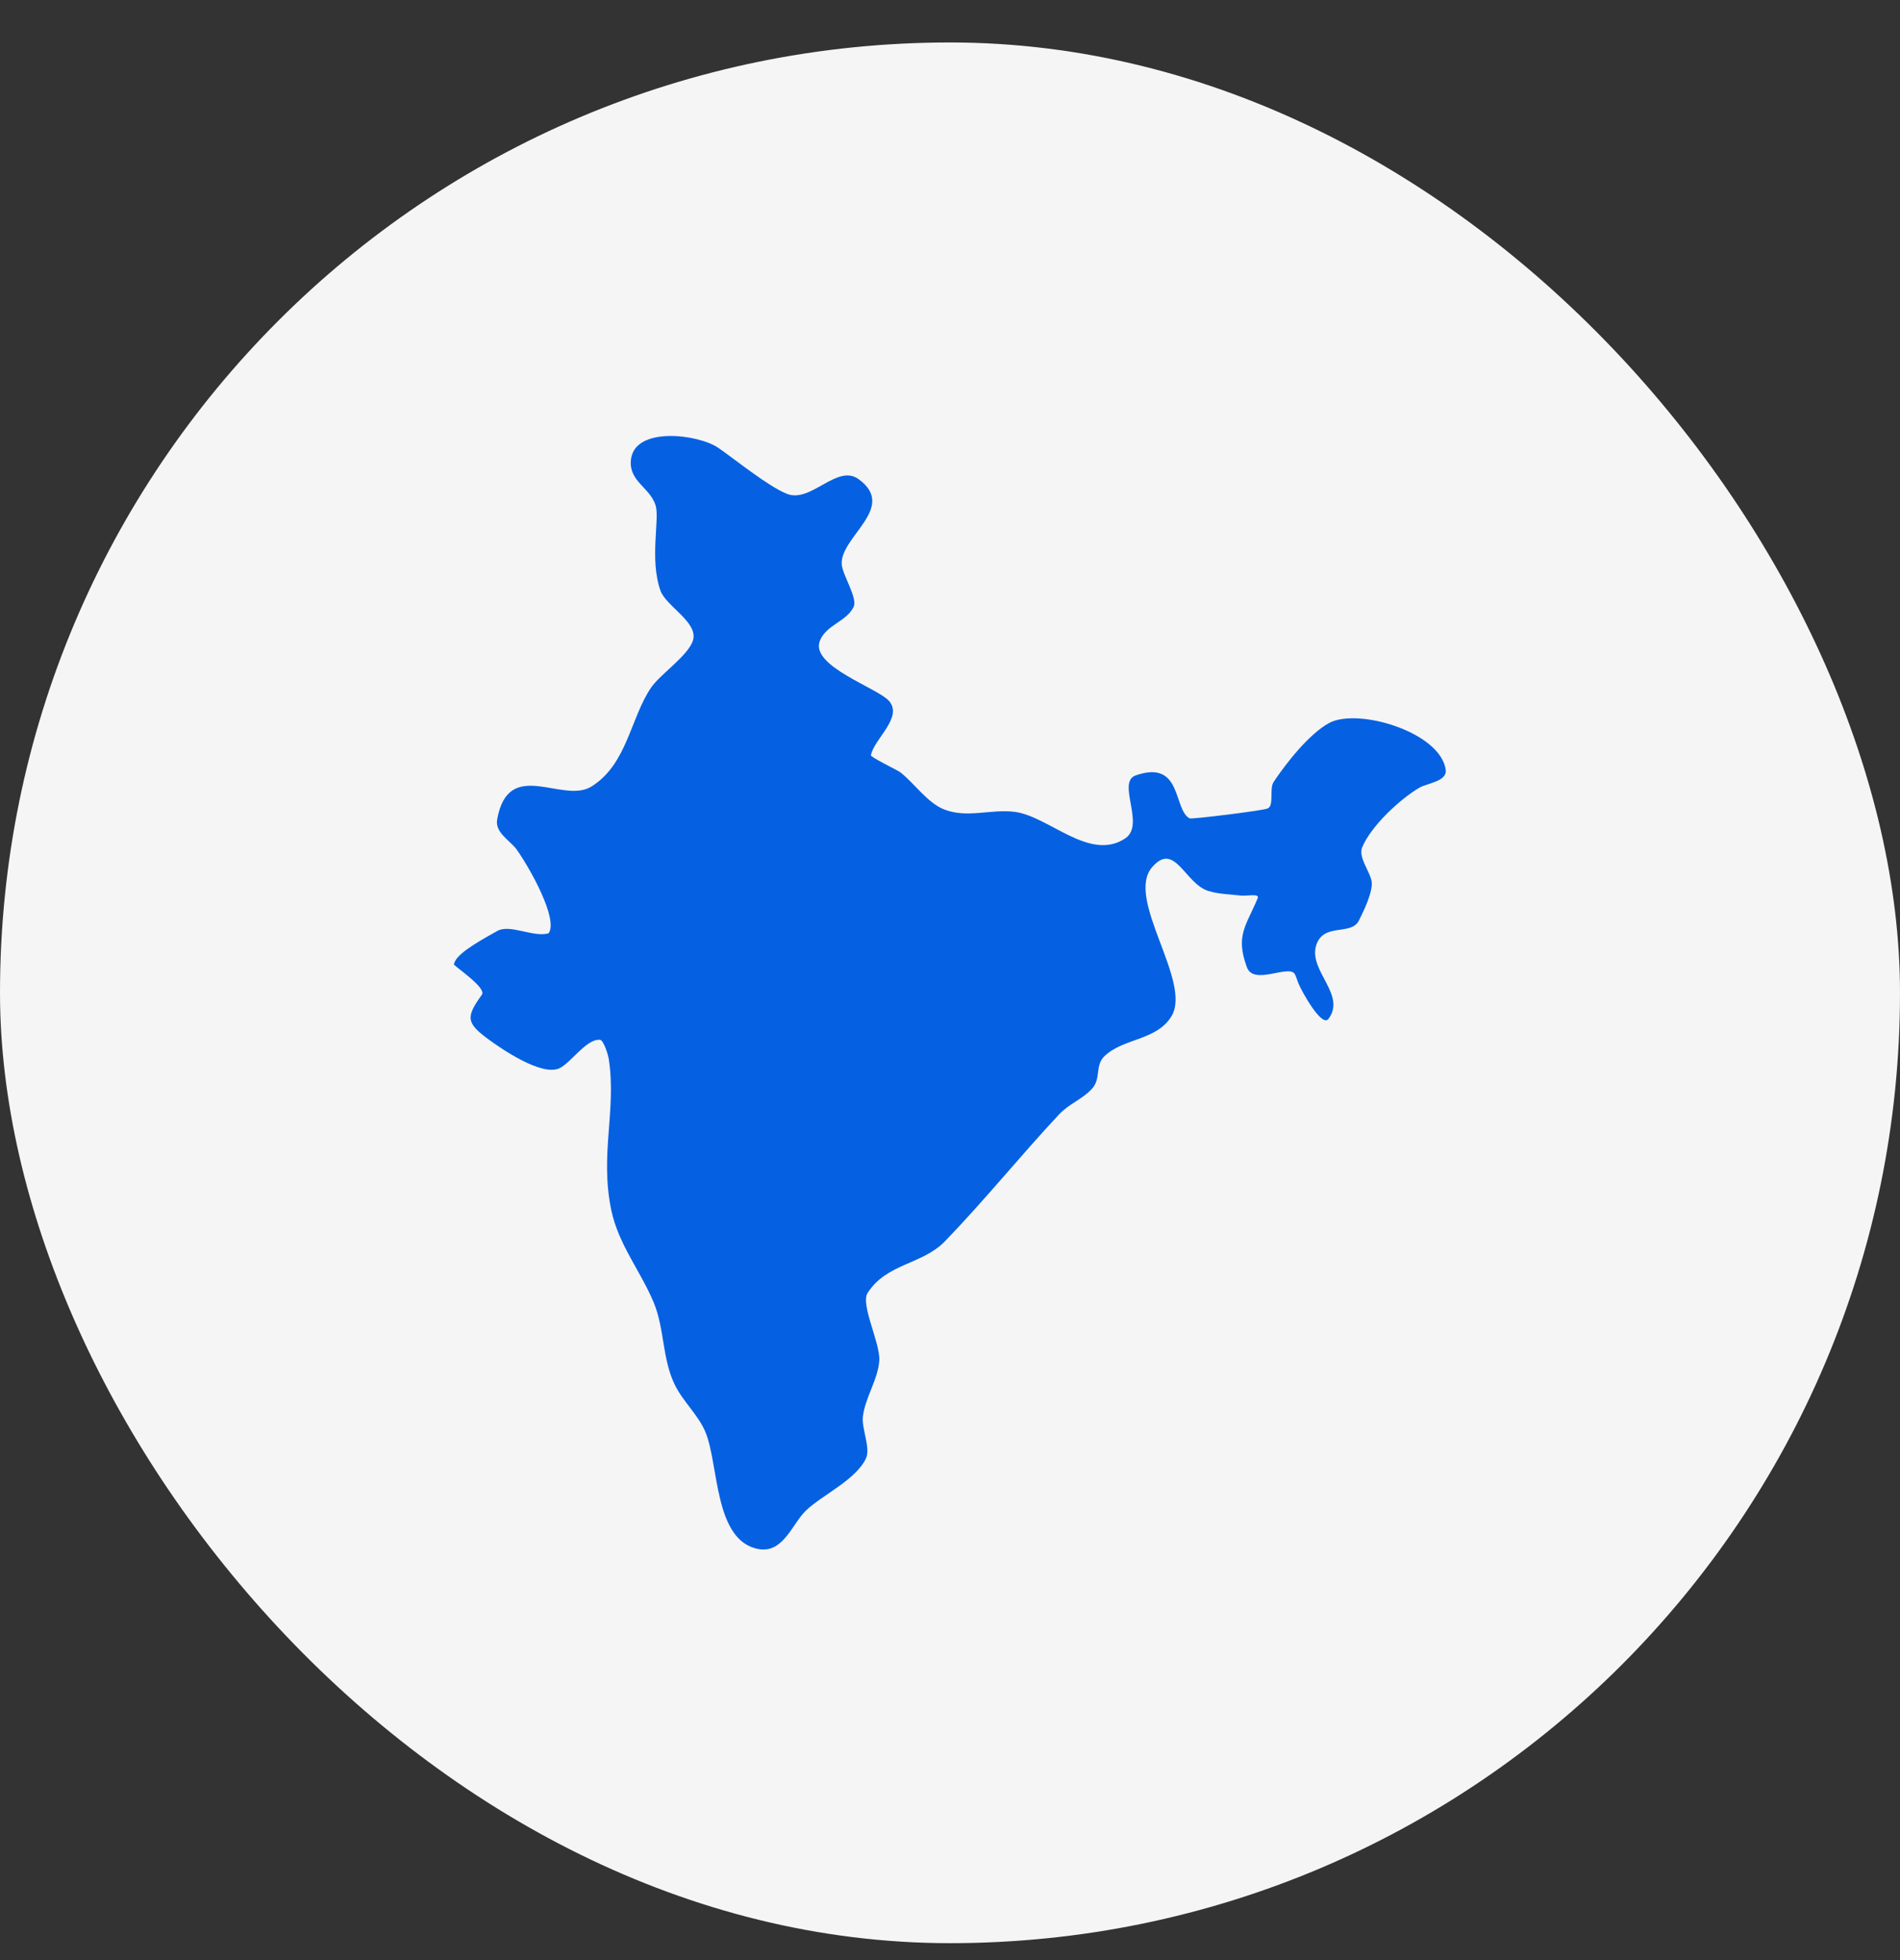
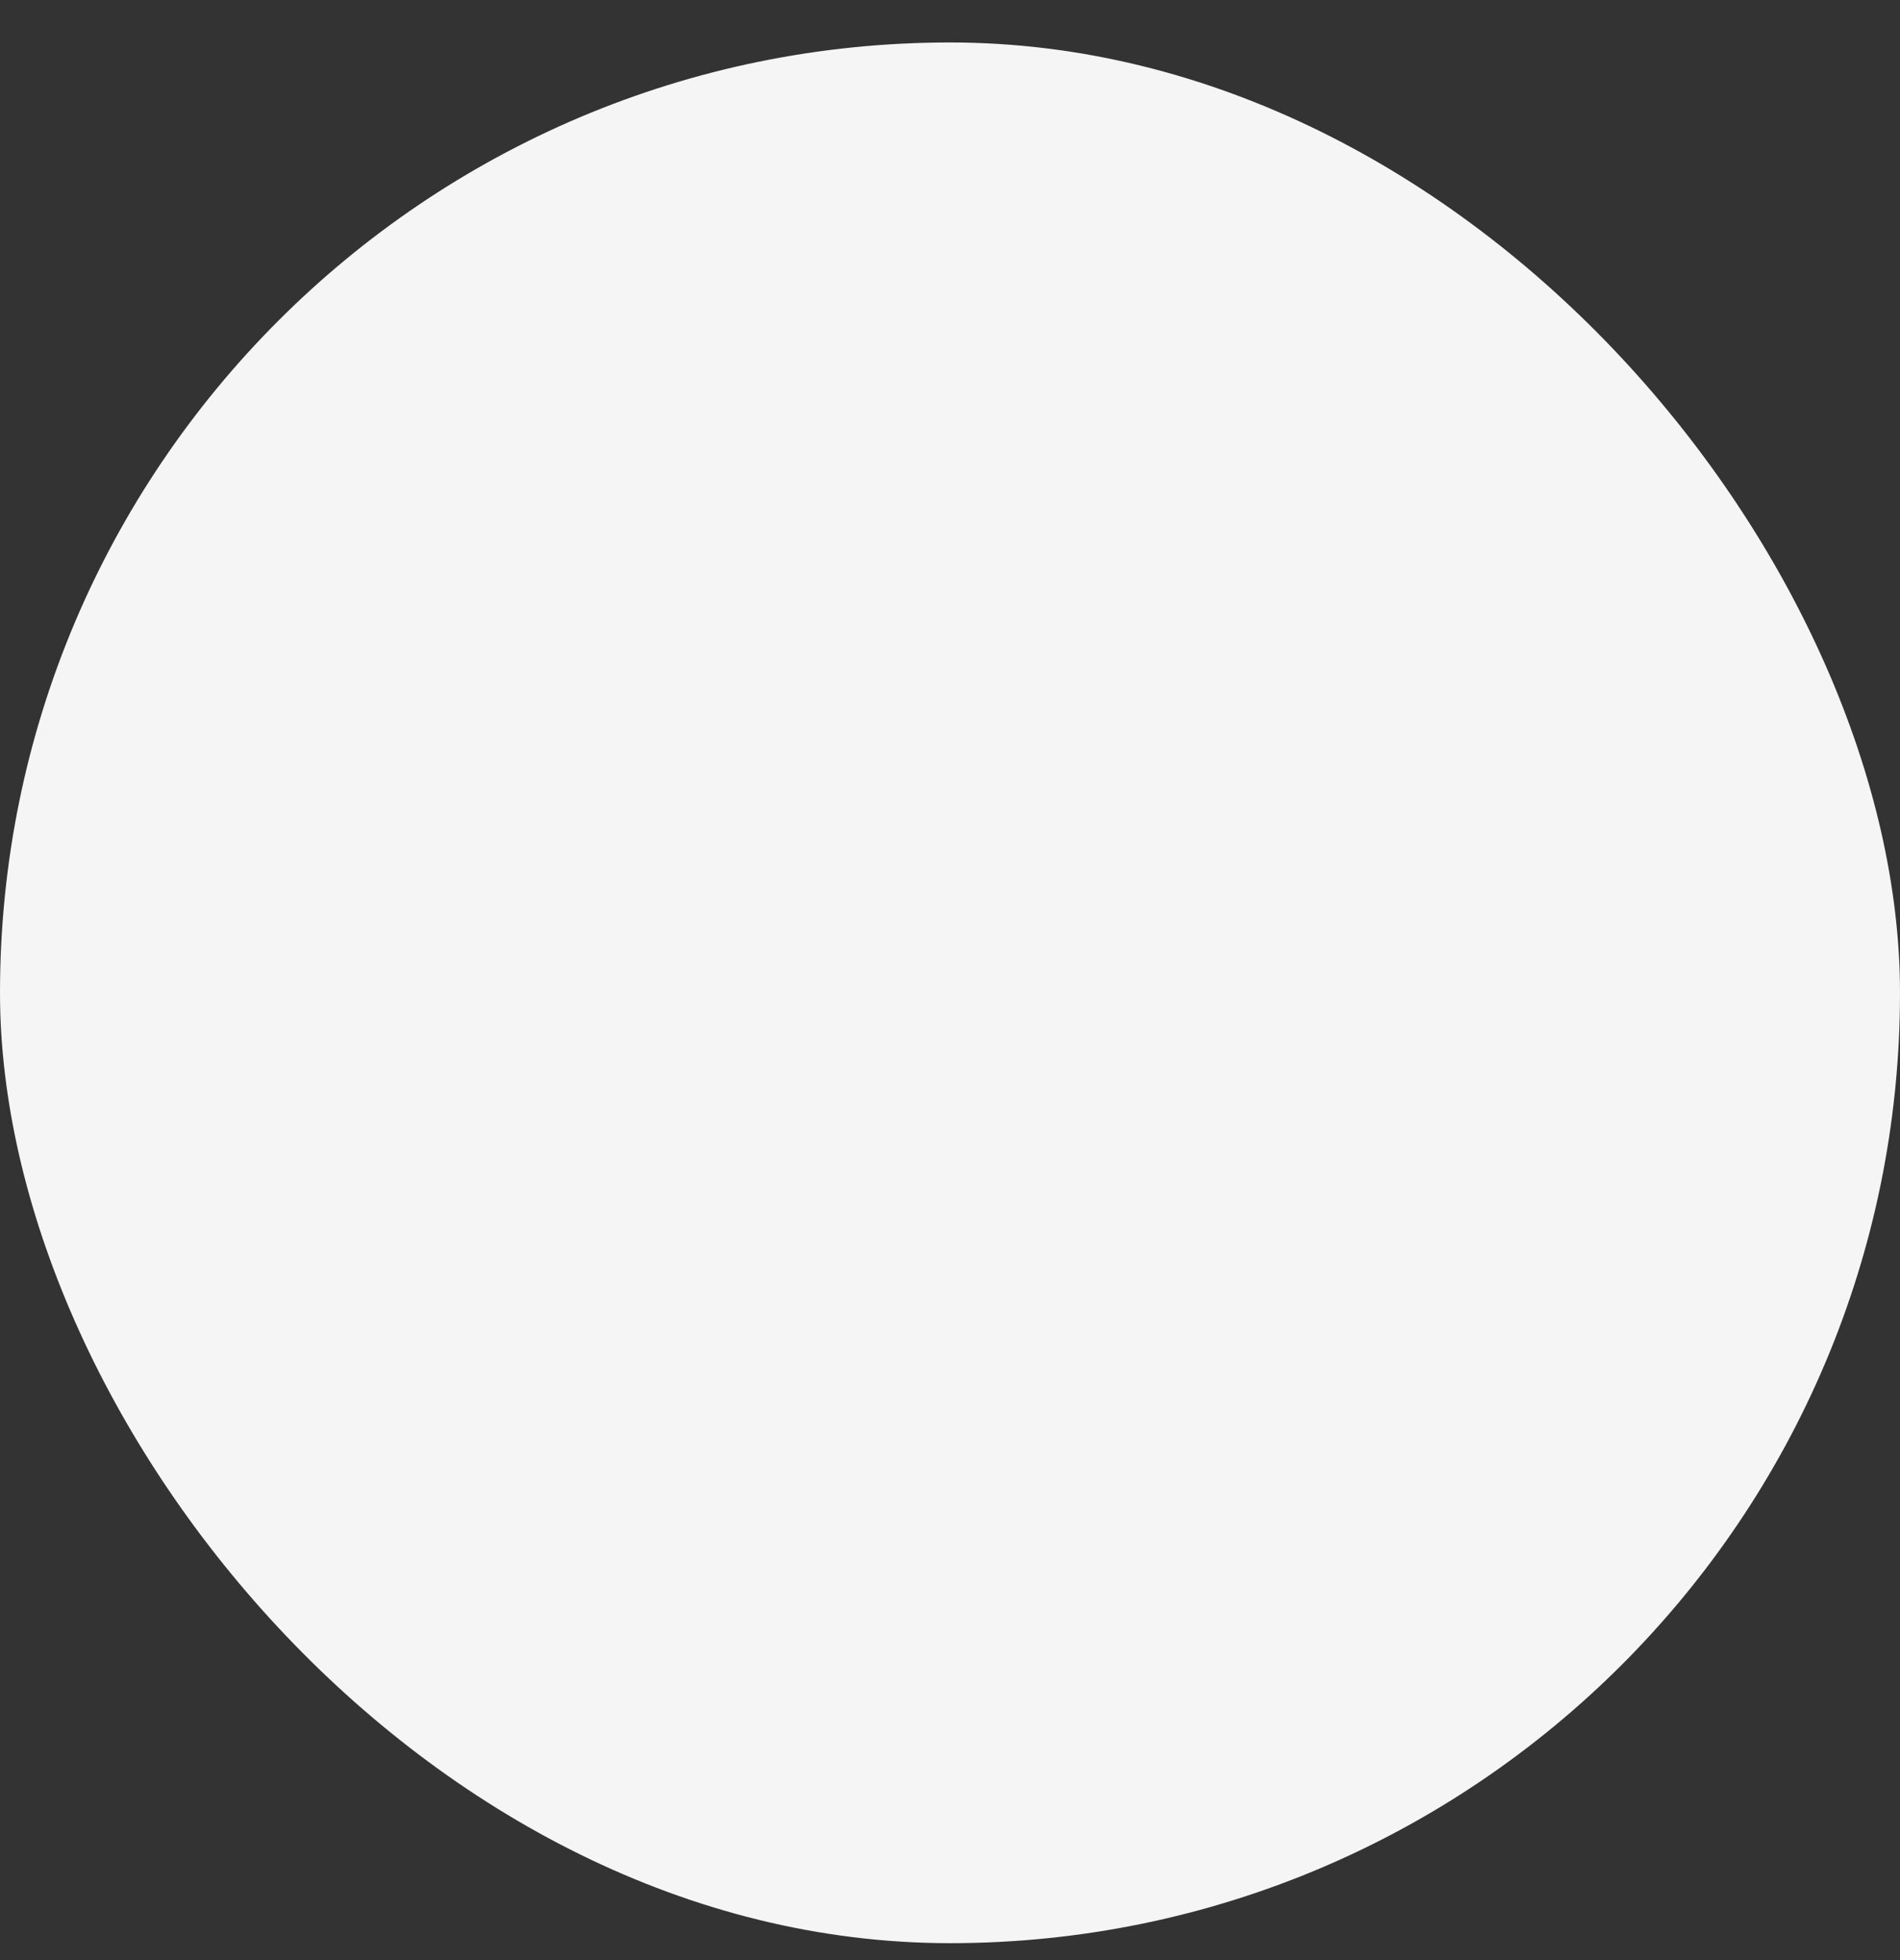
<svg xmlns="http://www.w3.org/2000/svg" fill="none" viewBox="0 0 32 33" height="33" width="32">
  <rect x="0" y="0" width="32" height="33" fill="#333333" stroke="none" />
  <rect fill="#F5F5F5" rx="16" height="32" width="32" y="0.715" />
  <g clip-path="url(#clip0_3937_6321)">
-     <path fill="#0561E2" d="M9.239 15.713C9.408 15.487 8.936 14.632 8.702 14.303C8.596 14.154 8.332 14.019 8.373 13.797C8.564 12.737 9.475 13.544 9.961 13.242C10.564 12.866 10.614 12.094 10.966 11.576C11.12 11.35 11.601 11.032 11.673 10.774C11.757 10.475 11.215 10.203 11.123 9.943C10.936 9.41 11.114 8.738 11.041 8.506C10.947 8.208 10.595 8.108 10.625 7.751C10.675 7.168 11.767 7.309 12.101 7.542C12.403 7.752 12.936 8.186 13.252 8.314C13.656 8.477 14.097 7.804 14.459 8.066C15.125 8.546 14.14 9.04 14.177 9.505C14.19 9.678 14.444 10.067 14.379 10.212C14.265 10.467 13.899 10.521 13.804 10.802C13.663 11.22 14.78 11.582 14.973 11.801C15.215 12.077 14.72 12.441 14.668 12.715C14.662 12.749 15.123 12.97 15.163 13.002C15.397 13.184 15.616 13.512 15.895 13.625C16.285 13.783 16.696 13.615 17.095 13.669C17.669 13.746 18.353 14.511 18.95 14.116C19.297 13.887 18.798 13.168 19.129 13.054C19.914 12.782 19.757 13.627 20.035 13.778C20.066 13.795 21.228 13.653 21.345 13.613C21.465 13.572 21.373 13.281 21.451 13.164C21.657 12.854 22.046 12.358 22.382 12.174C22.867 11.908 24.266 12.327 24.349 12.963C24.374 13.155 24.035 13.187 23.909 13.26C23.576 13.453 23.083 13.915 22.941 14.27C22.875 14.436 23.072 14.668 23.101 14.838C23.129 15.007 22.963 15.348 22.886 15.5C22.753 15.762 22.273 15.523 22.163 15.932C22.049 16.352 22.677 16.755 22.374 17.154C22.259 17.305 21.915 16.674 21.868 16.555C21.85 16.507 21.856 16.519 21.842 16.483C21.836 16.467 21.83 16.451 21.823 16.434C21.817 16.42 21.809 16.399 21.799 16.388C21.673 16.249 21.115 16.59 21.001 16.286C20.801 15.748 20.992 15.581 21.182 15.123C21.219 15.035 20.995 15.09 20.9 15.078C20.714 15.055 20.525 15.056 20.345 14.998C19.953 14.87 19.784 14.159 19.404 14.6C18.944 15.133 20.086 16.529 19.729 17.111C19.479 17.52 18.923 17.476 18.604 17.779C18.434 17.941 18.553 18.157 18.387 18.335C18.228 18.507 18.001 18.586 17.839 18.76C17.182 19.462 16.58 20.211 15.915 20.898C15.533 21.293 14.934 21.267 14.613 21.767C14.488 21.961 14.825 22.606 14.809 22.903C14.793 23.212 14.572 23.527 14.533 23.847C14.508 24.048 14.665 24.377 14.586 24.55C14.422 24.909 13.857 25.165 13.578 25.427C13.347 25.645 13.196 26.151 12.782 26.081C12.022 25.952 12.11 24.655 11.88 24.108C11.761 23.822 11.503 23.598 11.364 23.312C11.15 22.873 11.194 22.366 11.007 21.922C10.78 21.385 10.415 20.95 10.294 20.368C10.099 19.421 10.388 18.686 10.251 17.817C10.245 17.777 10.17 17.515 10.107 17.507C9.882 17.479 9.61 17.901 9.418 17.987C9.119 18.121 8.446 17.659 8.232 17.502C7.853 17.224 7.84 17.128 8.116 16.747C8.197 16.635 7.701 16.302 7.646 16.24C7.639 16.233 7.664 16.183 7.664 16.183C7.749 16.01 8.198 15.775 8.375 15.674C8.589 15.552 8.982 15.787 9.239 15.713Z" clip-rule="evenodd" fill-rule="evenodd" />
-   </g>
+     </g>
  <defs>
    <clipPath id="clip0_3937_6321">
-       <rect transform="translate(6 6.715)" fill="white" height="20" width="20" />
-     </clipPath>
+       </clipPath>
  </defs>
</svg>